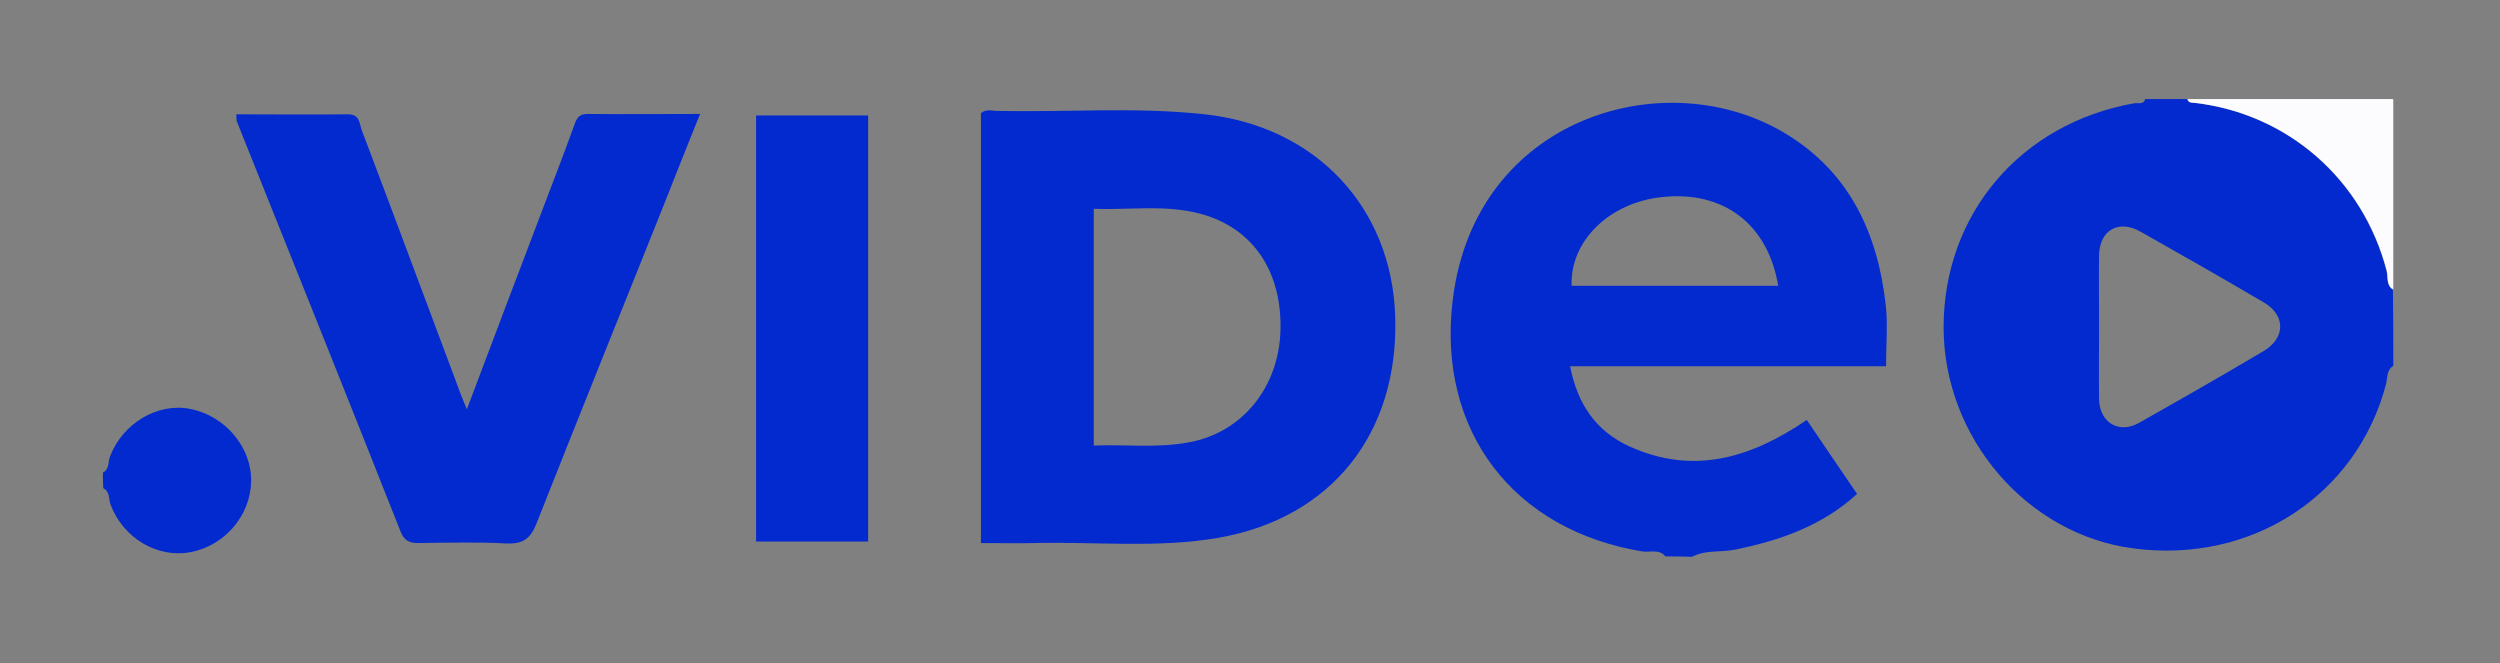
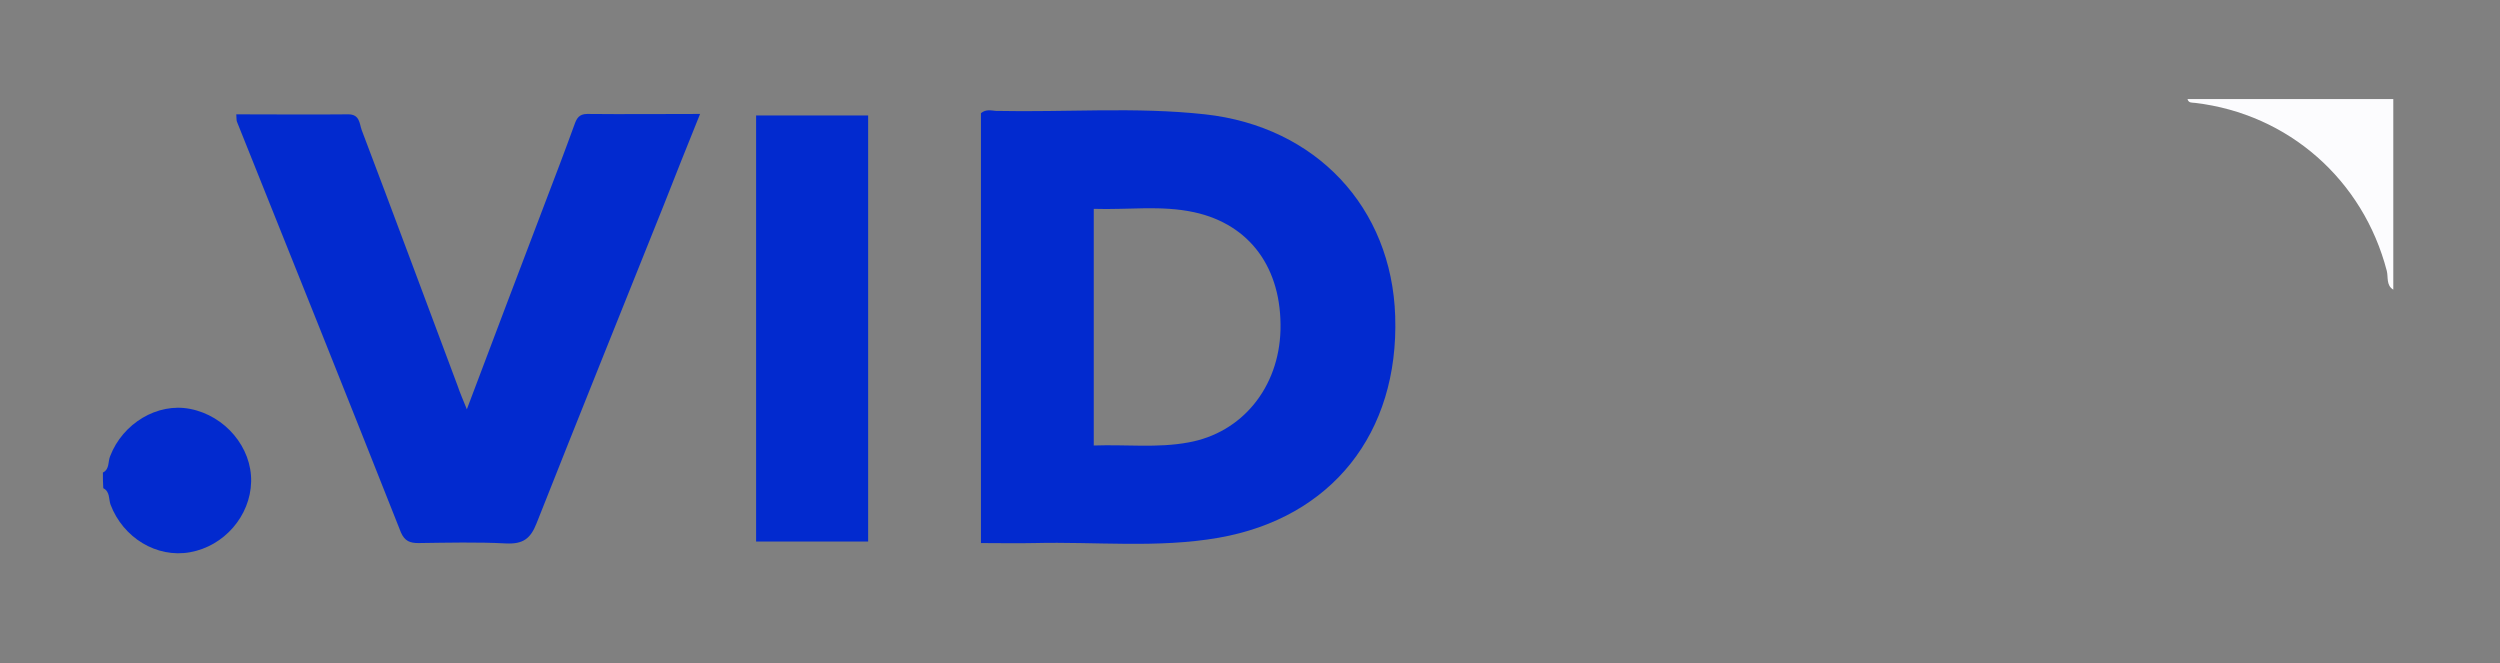
<svg xmlns="http://www.w3.org/2000/svg" version="1.1" id="Calque_1" x="0px" y="0px" viewBox="0 0 656 174" style="enable-background:new 0 0 656 174;" xml:space="preserve" width="656" height="174">
  <rect x="0" y="0" width="656" height="174" fill="#808080" stroke="none" />
-   <path style="fill:#022ACF;" d="M628,96c-1.8,1.1-1.5,3.2-1.9,4.8c-7.7,29.2-35.3,47.2-66.3,43.1c-27.9-3.6-49.8-29.1-49.8-58  c0-29.7,20.2-53.5,50-58.8c1-0.2,2.4,0.5,2.9-1.1c3.7,0,7.3,0,11,0c0.3,1.1,1.2,0.9,2,1c24.5,2.9,44.1,20.2,50.3,44.1  c0.4,1.6-0.2,3.7,1.7,4.9C628,82.7,628,89.3,628,96z M550.8,85.4c0,6.5-0.1,13,0,19.5c0.2,6,5.2,9,10.4,6.1  c11-6.2,22-12.5,32.8-18.9c5.7-3.4,5.8-9.3,0.1-12.7c-10.7-6.3-21.6-12.5-32.4-18.6c-5.8-3.3-10.8-0.4-10.9,6.2  C550.7,73.1,550.8,79.3,550.8,85.4z" />
-   <path style="fill:#022ACF;" d="M437,146c-1.6-2-4-1-6-1.3c-33.8-5.5-54-31.6-49.8-66c5.8-48.1,56-62.7,87.4-43.6  c16.7,10.1,24.1,26.1,26.2,44.8c0.6,5.1,0.1,10.3,0.1,16.2c-13.4,0-27.2,0-40.9,0c-13.8,0-27.6,0-42,0c1.9,9.9,6.8,17.1,15.7,21.1  c16.7,7.5,31.7,3,46.4-7c4.3,6.3,8.6,12.7,13.2,19.4c-9.2,8.4-20.2,12.2-31.9,14.6c-3.8,0.8-7.8,0-11.4,1.9  C441.7,146,439.3,146,437,146z M466.6,75c-2.7-16.2-14.3-25-30.4-23.3c-13.9,1.4-24.3,11.6-23.8,23.3C430.4,75,448.3,75,466.6,75z" />
  <path style="fill:#022ACF;" d="M27,124c1.8-0.9,1.3-2.9,1.9-4.3c3.3-8.6,12.4-14.1,21-12.4c9.2,1.8,16.2,10.1,16,19.1  c-0.2,9-7.1,16.9-16,18.5c-8.8,1.6-17.6-3.8-20.9-12.5c-0.5-1.4-0.1-3.4-1.9-4.3C27,126.7,27,125.3,27,124z" />
  <path style="fill:#FCFCFE;" d="M628,76c-1.9-1.1-1.3-3.3-1.7-4.9C620.1,47.2,600.5,29.9,576,27c-0.8-0.1-1.7,0.1-2-1c18,0,36,0,54,0  C628,42.7,628,59.3,628,76z" />
  <path style="fill:#022ACF;" d="M257.4,142.5c0-38,0-75.5,0-112.8c1.3-1.1,2.7-0.7,3.9-0.6c18.3,0.4,36.7-1.1,54.9,0.9  c29.1,3.2,49,24.4,49.9,53c1,30.7-16.7,52.9-46.3,58.1c-16,2.8-32.2,1-48.4,1.4C266.8,142.6,262.2,142.5,257.4,142.5z M287,116.9  c8.6-0.3,16.7,0.7,24.8-0.8c14.1-2.5,23.8-14.4,24.2-29.5c0.4-16.2-8-27.7-22.6-30.9c-8.7-1.9-17.5-0.6-26.4-0.9  C287,75.6,287,95.9,287,116.9z" />
  <path style="fill:#022ACF;" d="M122.5,107.4c7-18.5,13.7-36.3,20.5-54.1c2.6-6.8,5.2-13.6,7.7-20.5c0.6-1.7,1.2-2.9,3.4-2.9  c9.6,0.1,19.2,0,29.6,0c-3.4,8.4-6.5,16.2-9.6,24.1c-11.1,27.7-22.3,55.5-33.3,83.3c-1.6,4.1-3.6,5.5-8,5.3  c-7.6-0.4-15.3-0.2-23-0.1c-2.2,0-3.6-0.5-4.6-2.8C91,103.8,76.6,67.9,62.2,32c-0.2-0.4-0.1-1-0.2-2c9.9,0,19.6,0.1,29.4,0  c3,0,2.9,2.4,3.5,4.1c8.5,22.4,16.8,44.8,25.2,67.2C120.7,103.1,121.5,104.9,122.5,107.4z" />
  <path style="fill:#022ACF;" d="M227.8,30.3c0,37.3,0,74.4,0,111.8c-9.8,0-19.5,0-29.4,0c0-37.4,0-74.5,0-111.8  C208.1,30.3,217.7,30.3,227.8,30.3z" />
</svg>